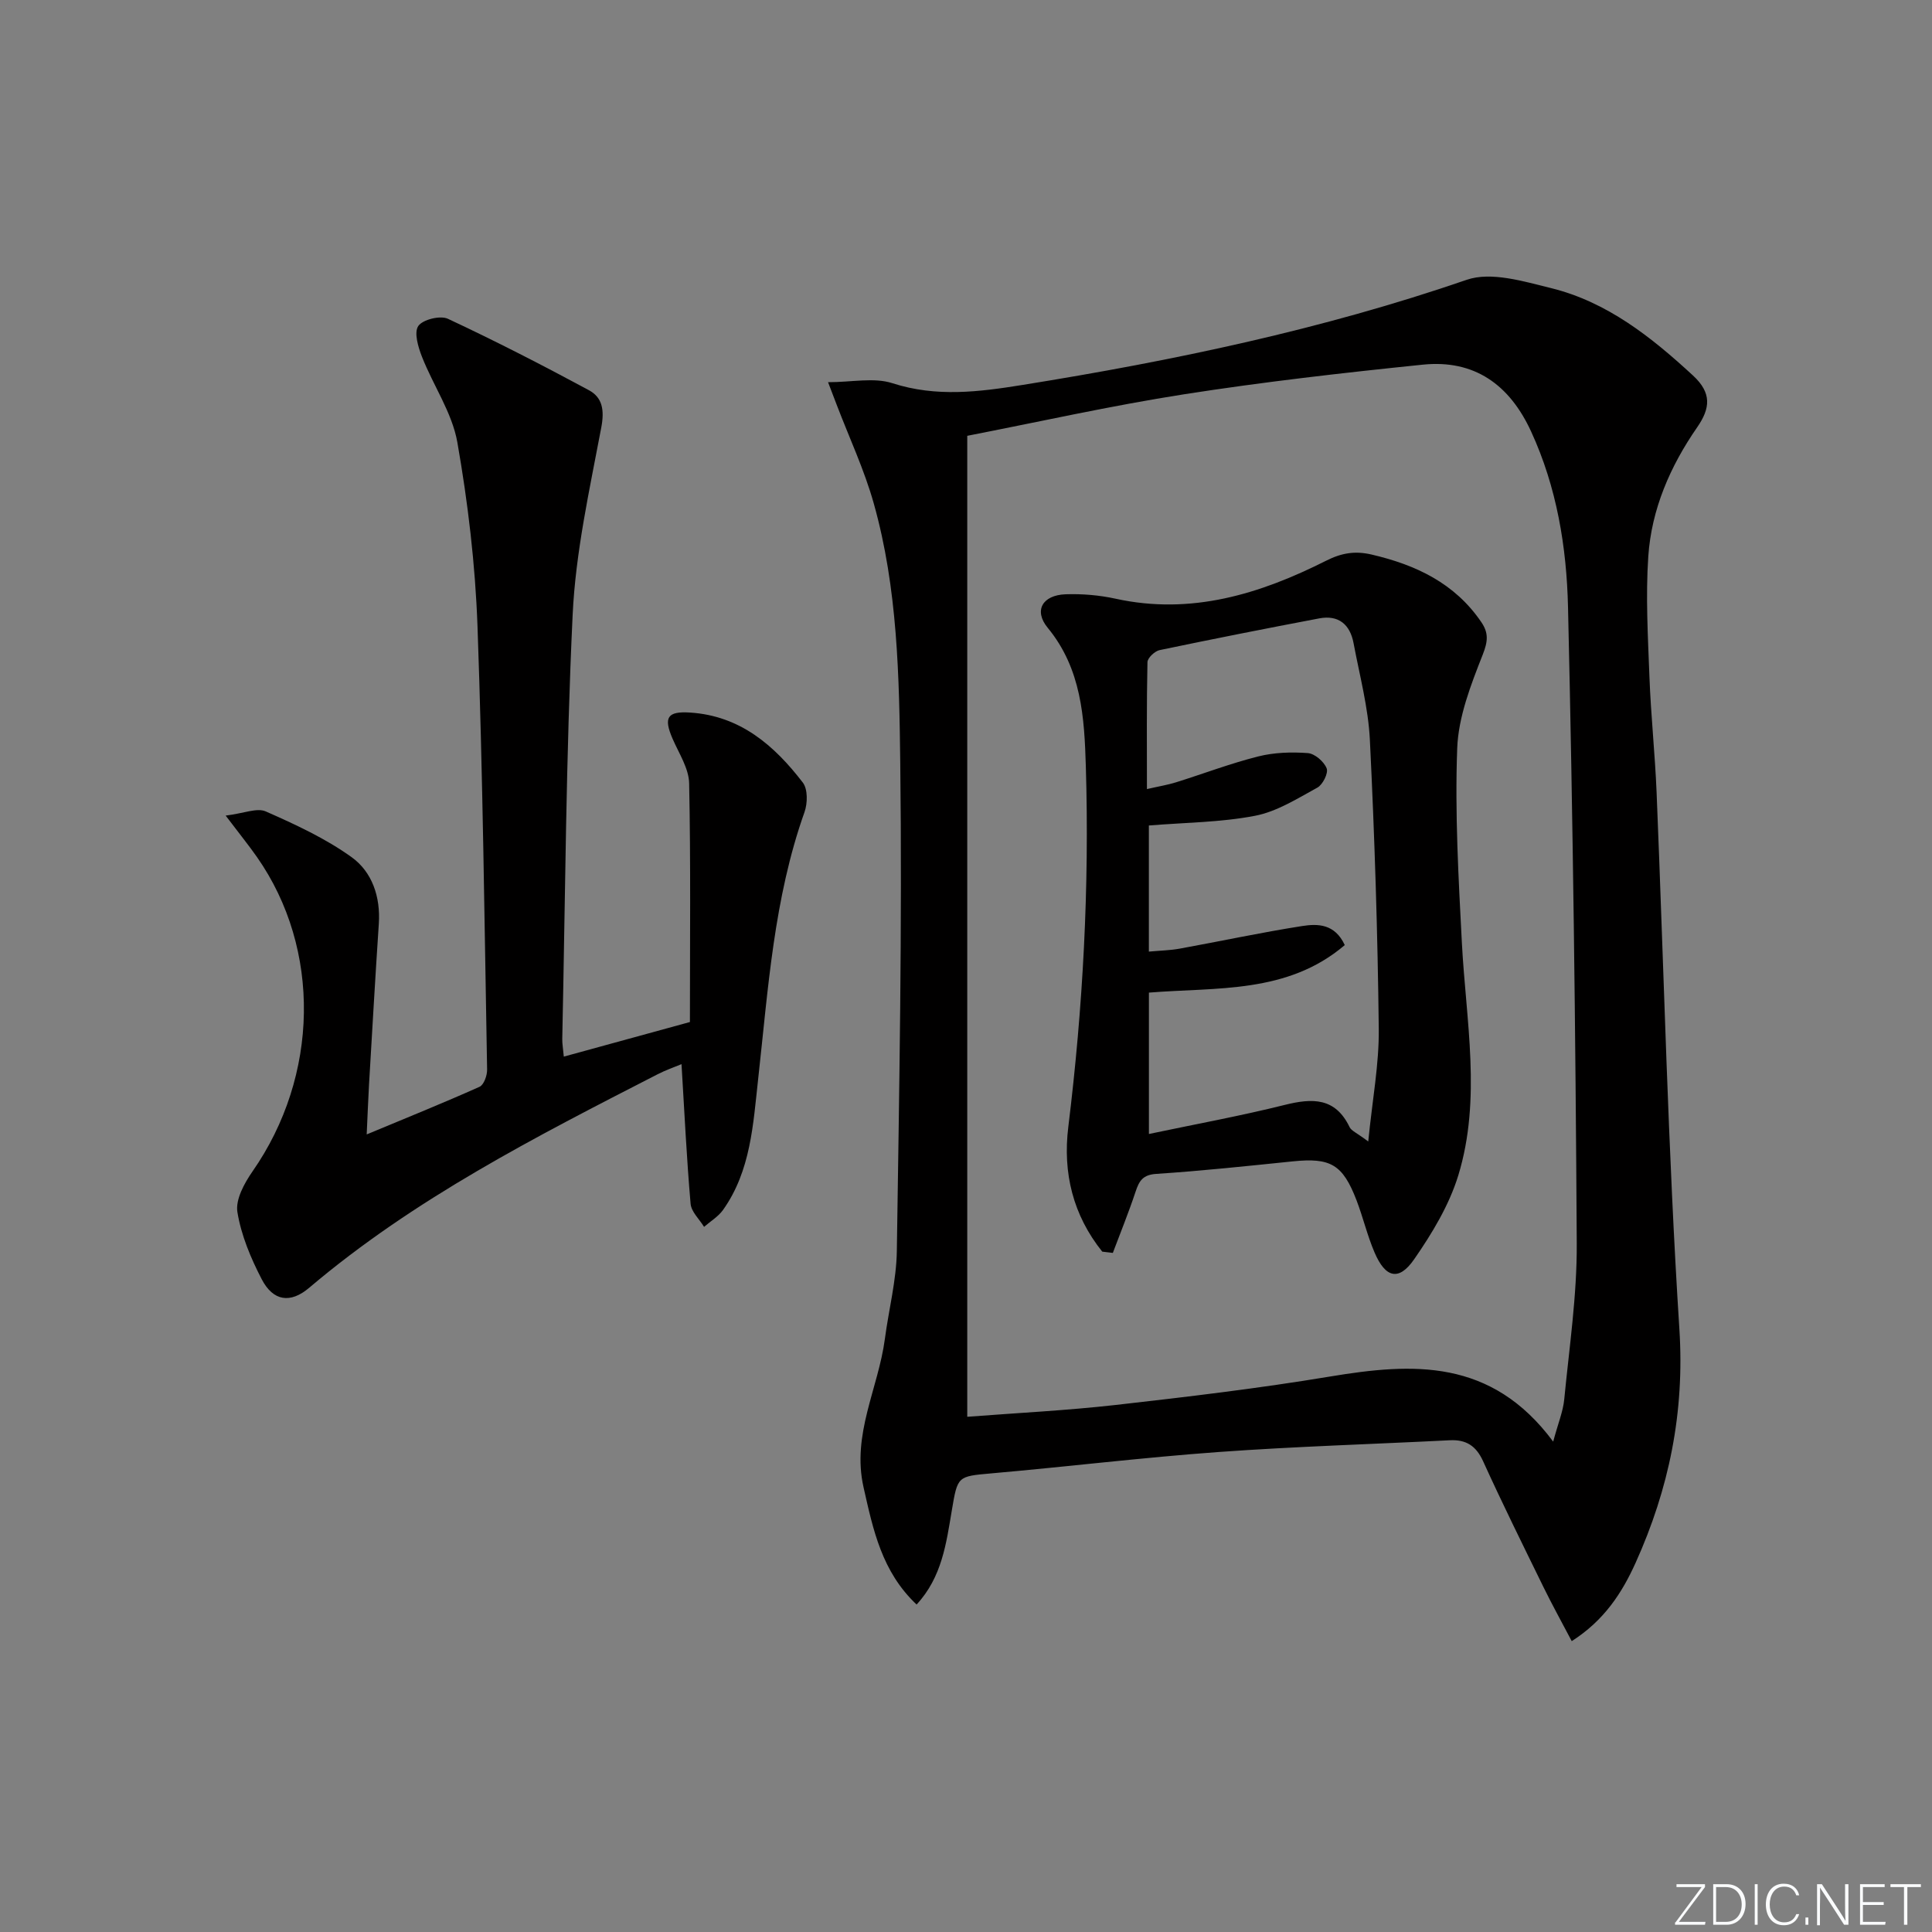
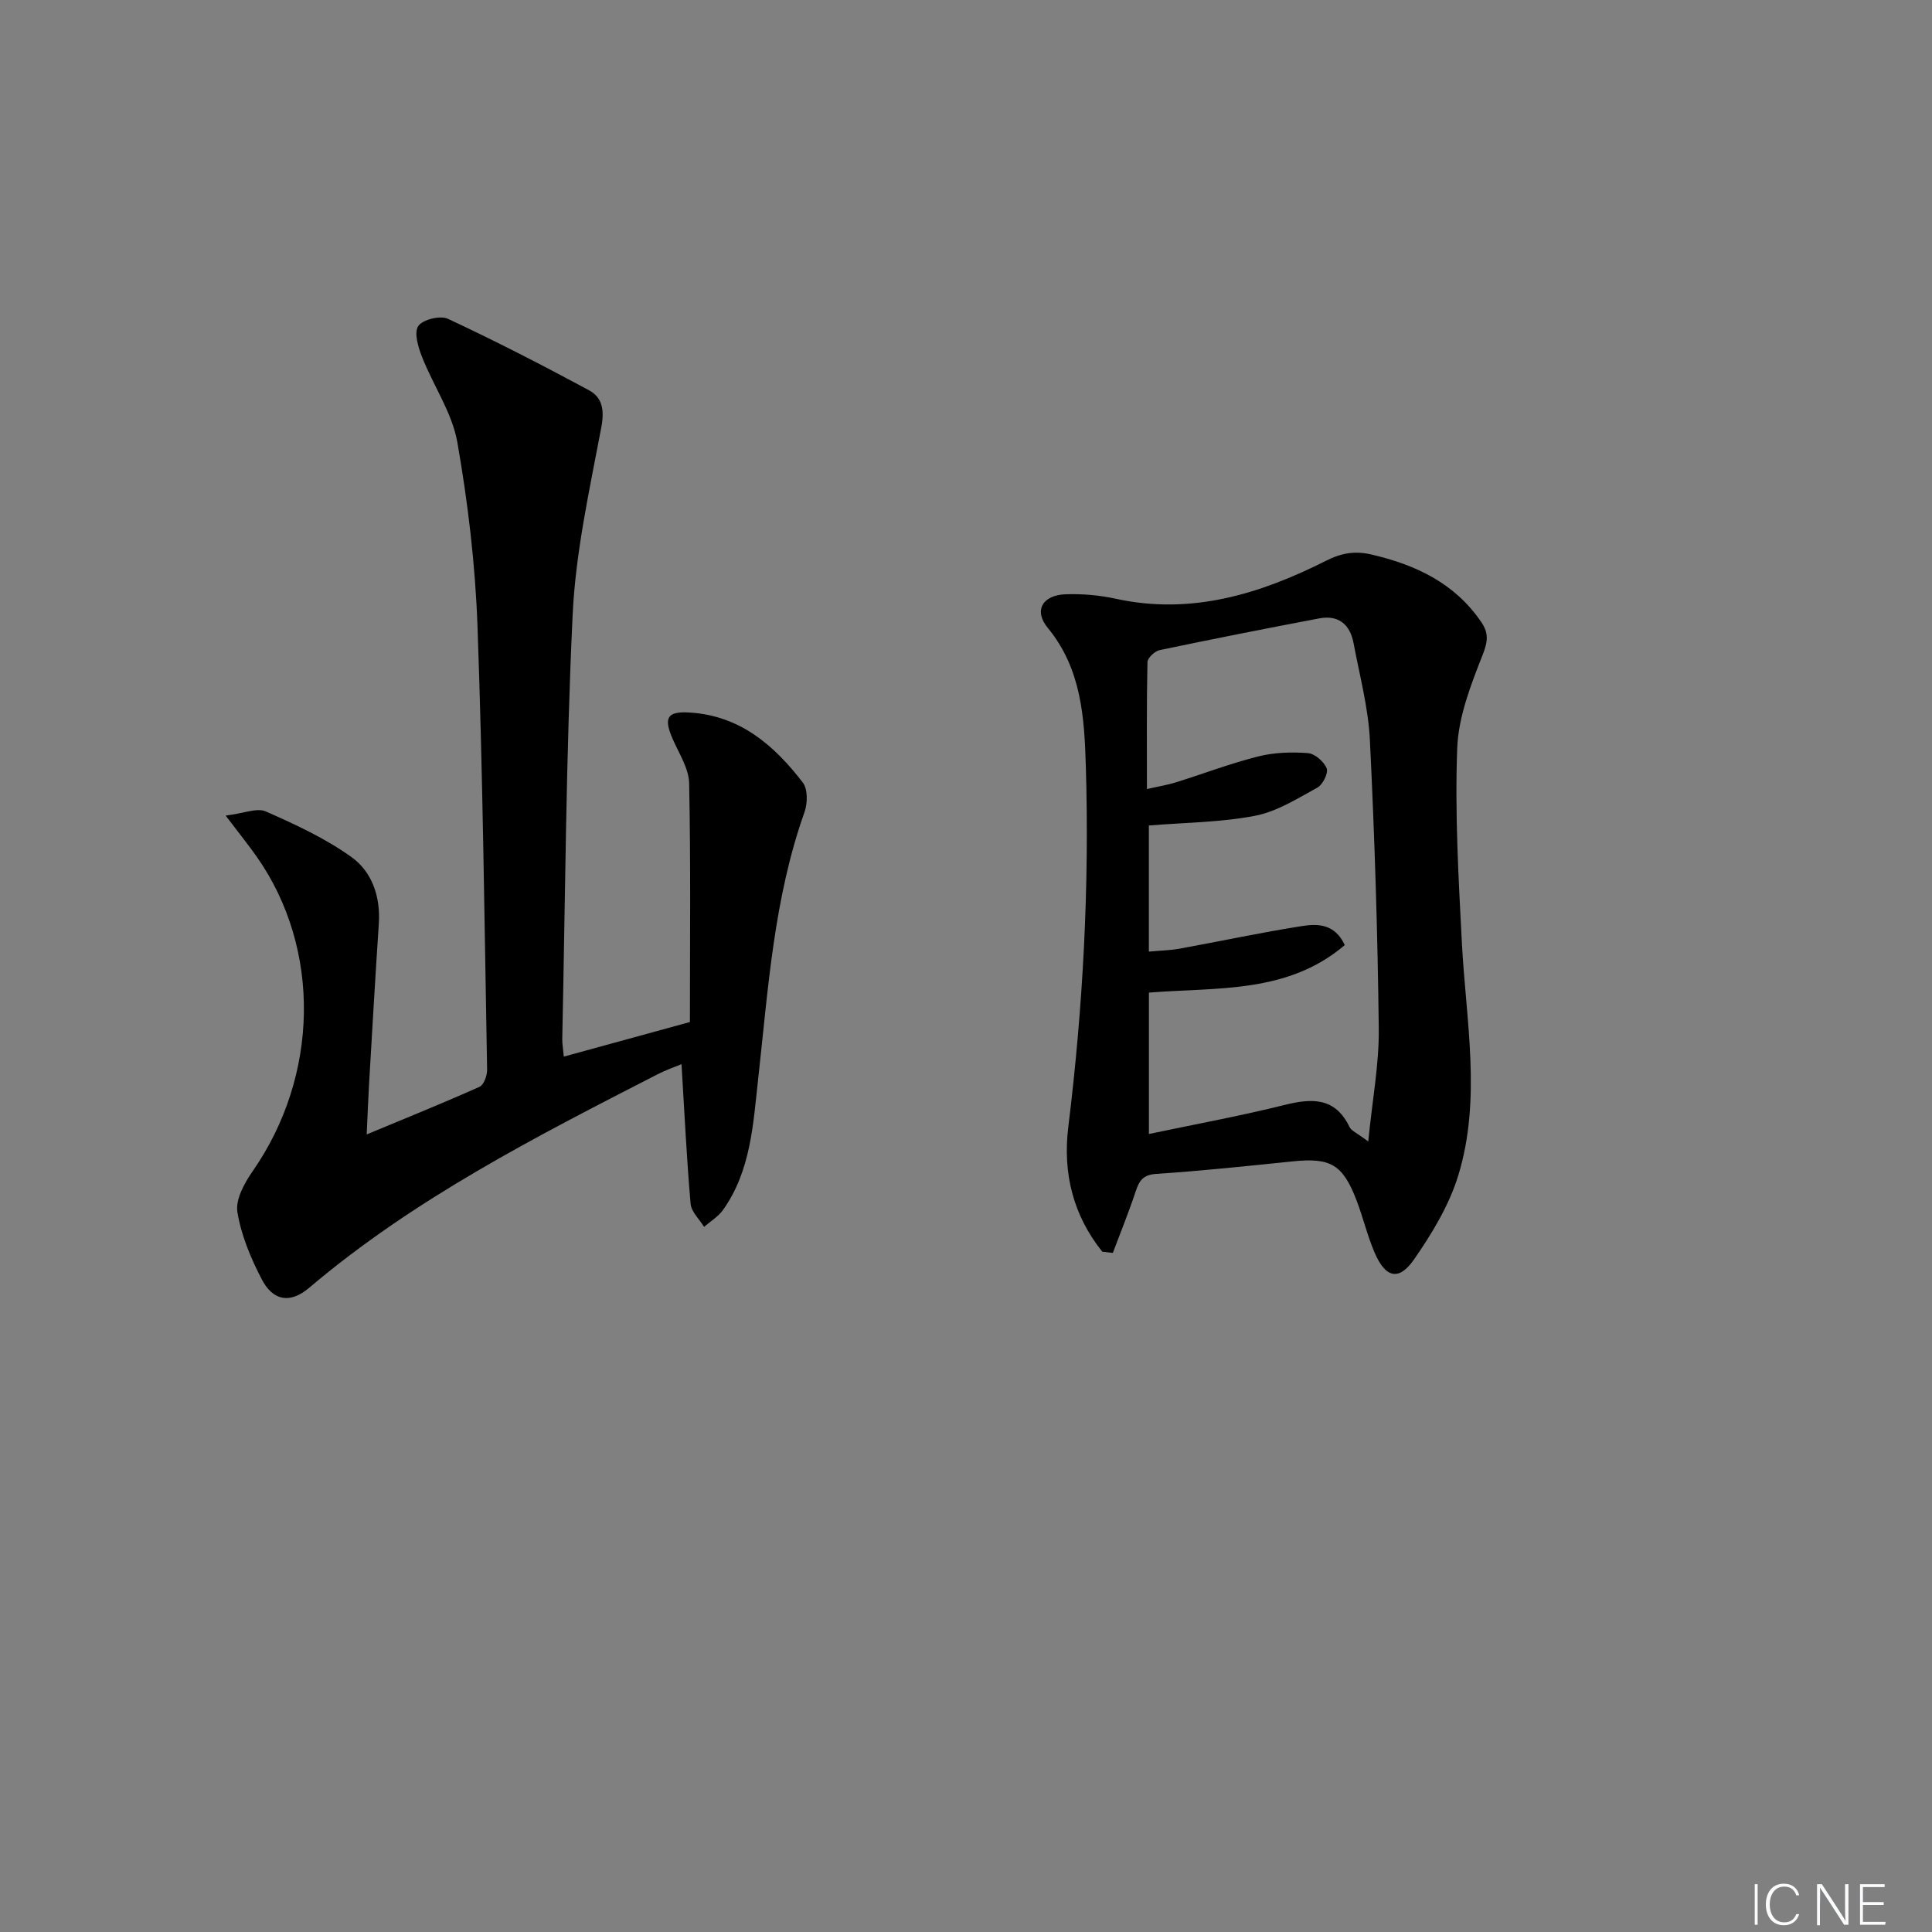
<svg xmlns="http://www.w3.org/2000/svg" enable-background="new 0 0 400 400" viewBox="0 0 400 400">
  <rect x="0" y="0" width="400" height="400" fill="#808080" stroke="none" />
  <g fill="#fafbfc">
-     <path d="m346.9 398 5.4-7.3h-5.2v-.6h5.9v.6l-5.4 7.2h5.5l-.1.6h-6.2v-.5z" />
-     <path d="m354.7 390.1h2.8c2.3 0 3.9 1.6 3.9 4.1s-1.6 4.3-3.9 4.3h-2.8zm.6 7.8h2c2.2 0 3.3-1.6 3.3-3.6 0-1.8-1-3.6-3.3-3.6h-2z" />
    <path d="m363.9 390.1v8.4h-.6v-8.4z" />
    <path d="m372.5 396.3c-.4 1.3-1.4 2.3-3.2 2.3-2.4 0-3.7-1.9-3.7-4.3 0-2.3 1.2-4.3 3.7-4.3 1.8 0 2.9 1 3.2 2.4h-.6c-.4-1.1-1.1-1.8-2.5-1.8-2.1 0-3 1.9-3 3.7s.9 3.7 3 3.7c1.4 0 2.1-.7 2.5-1.7z" />
-     <path d="m373.8 398.5v-1.5h.6v1.5z" />
    <path d="m376.2 398.5v-8.4h1c1.3 2 4.4 6.7 4.9 7.6-.1-1.2-.1-2.4-.1-3.8v-3.8h.7v8.4h-.9c-1.2-1.9-4.4-6.8-5-7.7.1 1.1 0 2.3 0 3.9v3.9h-.6z" />
    <path d="m390 394.4h-4.3v3.5h4.7l-.1.6h-5.2v-8.4h5.1v.6h-4.5v3.1h4.3z" />
-     <path d="m394.2 390.7h-2.8v-.6h6.3v.6h-2.8v7.8h-.7z" />
  </g>
-   <path d="m325.41 339.78c-2.09-3.98-4.07-7.55-5.86-11.21-4.23-8.65-8.51-17.28-12.49-26.04-1.46-3.21-3.53-4.51-6.9-4.34-15.94.81-31.91 1.28-47.83 2.43-15.73 1.14-31.4 3.05-47.12 4.43-6.98.62-6.95.55-8.15 7.69-1.15 6.81-2.04 13.8-7.29 19.46-7.21-6.8-8.99-15.45-10.98-24.26-2.48-10.96 3.05-20.47 4.41-30.71.8-6.08 2.39-12.14 2.48-18.23.5-33.62 1.12-67.26.71-100.88-.22-18.04-.53-36.3-5.49-53.9-1.96-6.97-5.08-13.62-7.67-20.41-.51-1.34-1.02-2.67-1.79-4.68 4.94 0 9.5-1.03 13.33.21 9.11 2.94 17.98 1.8 26.98.35 31.17-5.01 61.96-11.45 91.92-21.76 5.04-1.74 11.76.32 17.43 1.71 11.63 2.87 20.76 10.12 29.42 18.11 3.89 3.59 3.61 6.75.86 10.72-5.58 8.05-9.46 16.96-10.12 26.74-.56 8.28-.07 16.65.24 24.96.3 7.96 1.15 15.91 1.48 23.87 1.53 37.06 2.35 74.17 4.72 111.17 1.1 17.23-2.14 32.99-9.06 48.34-2.81 6.22-6.48 11.92-13.23 16.23zm-3.84-41.31c1.02-3.81 2.05-6.24 2.29-8.76 1.04-10.74 2.65-21.52 2.59-32.27-.25-43.93-.78-87.87-1.81-131.79-.29-12.39-2.32-24.76-7.64-36.31-4.47-9.71-11.75-14.94-22.44-13.84-16.5 1.69-33.01 3.57-49.4 6.13-15.17 2.37-30.19 5.74-44.9 8.6v203.1c10.25-.79 20.53-1.3 30.75-2.45 14.83-1.68 29.67-3.44 44.39-5.89 17.09-2.83 33.35-3.8 46.17 13.48z" fill="#010000" />
  <path d="m46.72 168.86c3.78-.46 6.49-1.67 8.31-.86 6.14 2.71 12.36 5.58 17.77 9.47 4.25 3.06 6 8.21 5.63 13.78-.74 11.11-1.37 22.22-2.03 33.34-.18 3.14-.29 6.28-.48 10.28 8.21-3.42 15.85-6.5 23.36-9.86.9-.4 1.6-2.36 1.57-3.58-.55-30.61-.89-61.23-1.99-91.82-.46-12.72-1.97-25.49-4.17-38.03-1.08-6.13-4.98-11.74-7.32-17.7-.79-2.01-1.69-5.02-.77-6.38.91-1.34 4.54-2.24 6.13-1.5 9.88 4.62 19.6 9.61 29.2 14.79 2.82 1.52 3.23 4.14 2.56 7.71-2.42 12.86-5.32 25.8-5.93 38.8-1.39 29.24-1.52 58.53-2.15 87.8-.02.98.17 1.96.32 3.66 8.8-2.41 17.32-4.75 26.11-7.16 0-16.58.18-33-.16-49.41-.06-3.1-2.11-6.2-3.42-9.22-1.94-4.45-1.09-5.75 3.63-5.44 10.37.67 17.43 6.81 23.33 14.5 1.04 1.36.99 4.28.35 6.09-6.36 17.89-7.53 36.64-9.6 55.26-1.04 9.34-1.51 19.01-7.27 27.12-.99 1.39-2.6 2.35-3.93 3.51-.97-1.59-2.65-3.12-2.79-4.79-.82-9.42-1.27-18.87-1.88-28.9-1.51.63-3.3 1.24-4.96 2.1-25.16 12.91-50.37 25.75-72.14 44.21-3.88 3.29-7.44 2.78-9.81-1.77-2.27-4.37-4.26-9.12-5.04-13.92-.42-2.59 1.44-5.98 3.13-8.41 13.78-19.77 14.27-46.01.93-65.08-1.7-2.43-3.57-4.73-6.49-8.59z" fill="#010000" />
  <path d="m228.21 259.14c-6.03-7.52-8.21-16.25-7.03-25.82 3.05-24.8 4.38-49.69 3.63-74.66-.3-10.08-.9-20.19-7.89-28.68-2.94-3.57-1.1-6.76 3.69-6.94 3.45-.12 7.01.18 10.38.92 15.66 3.43 29.89-.98 43.59-7.88 3.2-1.61 5.96-2.06 9.38-1.27 9.19 2.14 17.25 5.93 22.74 14.01 1.52 2.23 1.36 3.98.29 6.7-2.45 6.23-5.05 12.86-5.29 19.41-.5 13.42.27 26.92.97 40.36.85 16.06 4.09 32.22-.74 48.04-1.89 6.18-5.44 12.05-9.16 17.41-3.16 4.55-5.93 3.84-8.18-1.42-1.5-3.49-2.37-7.24-3.73-10.8-2.87-7.46-5.38-8.87-13.21-8.07-9.41.96-18.82 1.97-28.25 2.59-2.8.18-3.55 1.45-4.29 3.68-1.42 4.28-3.12 8.46-4.71 12.68-.72-.07-1.46-.17-2.19-.26zm55.07-22.81c.86-8.69 2.26-16.02 2.18-23.34-.23-19.93-.86-39.87-1.84-59.78-.33-6.72-2.13-13.38-3.38-20.05-.72-3.85-3.09-5.89-7.1-5.13-11.04 2.09-22.06 4.27-33.06 6.57-1 .21-2.49 1.61-2.51 2.49-.19 8.57-.11 17.15-.11 26.28 2.52-.58 4.29-.86 5.99-1.39 5.69-1.78 11.29-3.92 17.06-5.37 3.29-.83 6.86-.94 10.26-.69 1.44.11 3.34 1.75 3.9 3.16.39.96-.8 3.37-1.91 3.98-4.15 2.27-8.39 4.97-12.92 5.84-7.1 1.37-14.46 1.39-21.98 2.01v26.11c2.43-.22 4.42-.26 6.36-.61 8.48-1.54 16.91-3.36 25.42-4.69 3.16-.49 6.72-.49 8.78 3.95-11.9 10.14-26.56 8.7-40.55 9.84v29.27c9.72-2.05 18.99-3.74 28.12-6.02 5.74-1.43 10.47-1.55 13.43 4.6.36.76 1.47 1.17 3.86 2.97z" fill="#010000" />
</svg>